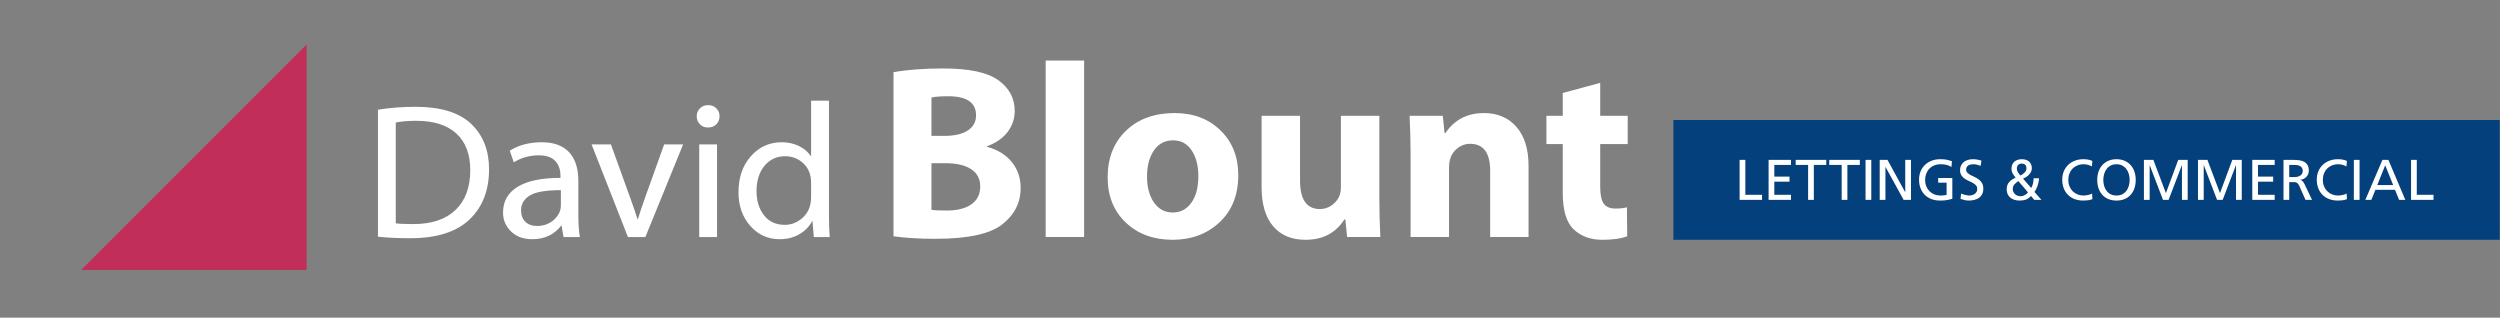
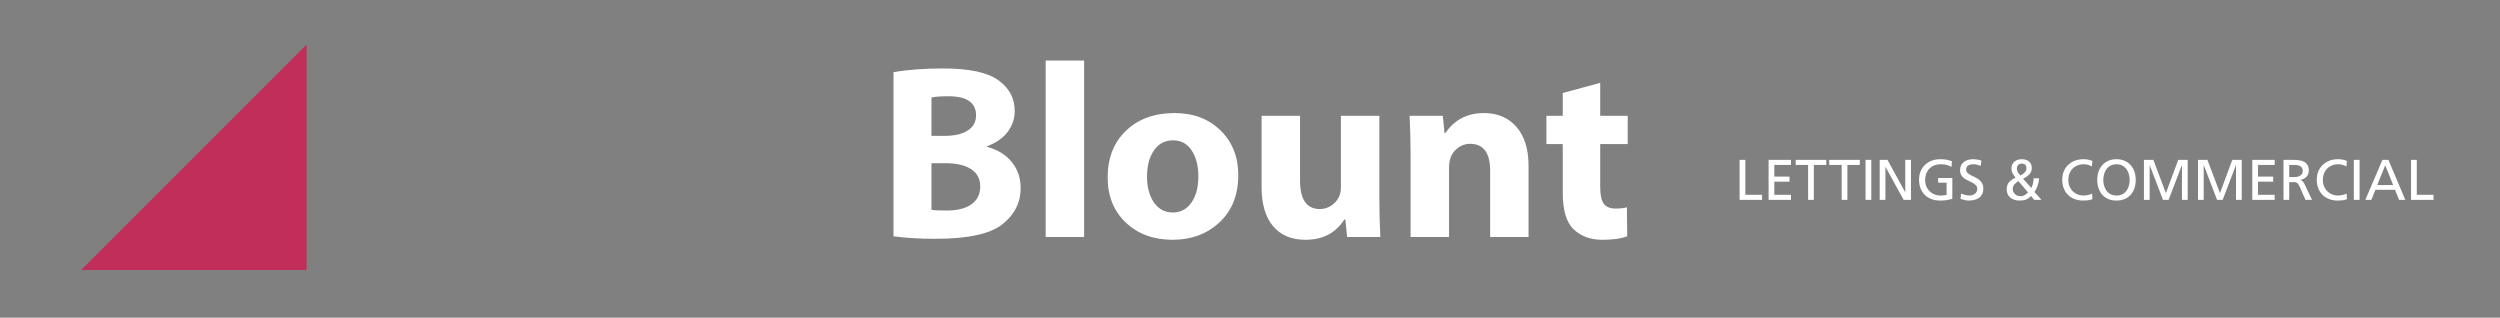
<svg xmlns="http://www.w3.org/2000/svg" xmlns:ns1="http://www.serif.com/" width="100%" height="100%" viewBox="0 0 842 107" version="1.1" xml:space="preserve" style="fill-rule:evenodd;clip-rule:evenodd;stroke-linejoin:round;stroke-miterlimit:2;">
  <rect x="0" y="0" width="842" height="107" fill="#808080" stroke="none" />
  <g id="Layer-1" ns1:id="Layer 1">
    <g transform="matrix(0,-1,-1,0,748.264,763.337)">
-       <rect x="682.576" y="-93.628" width="40.351" height="278.282" style="fill:rgb(3,64,124);" />
-     </g>
+       </g>
    <g transform="matrix(1,0,0,1,0,-0.177)">
      <path d="M27.329,91.105L103.264,15.17L103.264,91.105L27.329,91.105Z" style="fill:rgb(192,46,89);" />
    </g>
    <g transform="matrix(1,0,0,1,0,8.379)">
-       <path d="M133.293,32.892L133.293,66.814C134.176,66.998 136.157,67.089 139.235,67.089C145.379,67.089 150.107,65.507 153.418,62.343C156.729,59.179 158.385,54.697 158.385,48.896C158.385,43.561 156.827,39.462 153.712,36.599C150.597,33.735 146.09,32.303 140.191,32.303C137.469,32.303 135.169,32.499 133.293,32.892ZM127.296,71.339L127.296,28.569C131.343,27.919 135.556,27.594 139.934,27.594C148.433,27.594 154.687,29.513 158.698,33.352C162.708,37.19 164.713,42.286 164.713,48.639C164.713,55.752 162.509,61.399 158.1,65.581C153.691,69.763 147.035,71.854 138.131,71.854C134.072,71.854 130.46,71.682 127.296,71.339ZM188.903,60.817L188.903,55.666C183.875,55.666 180.383,56.267 178.427,57.469C176.471,58.67 175.493,60.326 175.493,62.436C175.493,64.091 175.981,65.388 176.955,66.326C177.93,67.264 179.227,67.733 180.846,67.733C183.127,67.733 185.04,67.028 186.585,65.618C188.131,64.207 188.903,62.607 188.903,60.817ZM194.79,52.557L194.79,63.981C194.79,67.084 194.962,69.579 195.305,71.468L189.805,71.468L189.106,67.476C186.763,70.615 183.47,72.185 179.227,72.185C176.259,72.185 173.883,71.308 172.099,69.554C170.315,67.801 169.422,65.685 169.422,63.208C169.422,59.419 171.069,56.524 174.362,54.525C177.654,52.526 182.459,51.527 188.775,51.527L188.775,50.956C188.775,48.737 188.168,47.011 186.953,45.778C185.739,44.546 183.943,43.929 181.564,43.929C178.375,43.929 175.536,44.72 173.046,46.302L171.685,42.366C174.69,40.477 178.283,39.533 182.465,39.533C186.524,39.533 189.593,40.652 191.672,42.89C193.751,45.128 194.79,48.35 194.79,52.557ZM199.242,40.25L205.754,40.25L212.395,58.627C213.143,60.688 213.94,63.012 214.786,65.6C215.363,63.637 216.252,60.982 217.454,57.634L223.69,40.25L230.073,40.25L217.362,71.468L211.493,71.468L199.242,40.25ZM241.497,71.468L235.5,71.468L235.5,40.25L241.497,40.25L241.497,71.468ZM242.343,30.758C242.343,31.837 241.988,32.742 241.276,33.471C240.565,34.201 239.627,34.566 238.461,34.566C237.346,34.566 236.432,34.201 235.721,33.471C235.009,32.741 234.654,31.837 234.654,30.758C234.654,29.703 235.015,28.817 235.739,28.1C236.463,27.382 237.395,27.024 238.535,27.024C239.627,27.024 240.534,27.382 241.258,28.1C241.981,28.817 242.343,29.703 242.343,30.758ZM273.175,58.057L273.175,53.072C273.175,50.435 272.322,48.305 270.617,46.679C268.913,45.055 266.865,44.242 264.473,44.242C261.567,44.242 259.227,45.327 257.455,47.498C255.683,49.669 254.797,52.496 254.797,55.978C254.797,59.253 255.634,61.966 257.308,64.119C258.982,66.271 261.327,67.347 264.344,67.347C266.65,67.347 268.698,66.501 270.488,64.808C272.279,63.116 273.174,60.866 273.174,58.057L273.175,58.057ZM273.175,25.534L279.19,25.534L279.19,63.282C279.19,66.765 279.275,69.493 279.447,71.468L274.094,71.468L273.634,65.912C272.604,67.899 271.12,69.441 269.182,70.539C267.245,71.636 265.05,72.185 262.597,72.185C258.648,72.185 255.349,70.695 252.7,67.715C250.051,64.735 248.726,60.952 248.726,56.365C248.727,51.398 250.118,47.351 252.902,44.224C255.686,41.096 259.132,39.533 263.241,39.533C265.436,39.533 267.401,39.962 269.136,40.821C270.872,41.679 272.217,42.844 273.174,44.316L273.175,25.534Z" style="fill:white;" />
-     </g>
+       </g>
    <g transform="matrix(1,0,0,1,0,-4.944)">
      <path d="M313.715,37.787L313.715,50.712L318.048,50.712C321.475,50.712 324.114,50.102 325.962,48.879C327.811,47.658 328.736,45.96 328.736,43.785C328.736,39.5 325.617,37.358 319.38,37.358C316.794,37.358 314.905,37.501 313.715,37.787ZM313.715,59.901L313.715,75.588C314.398,75.762 316.119,75.85 318.881,75.85C322.42,75.85 325.181,75.152 327.165,73.755C329.148,72.358 330.14,70.359 330.14,67.756C330.14,65.185 329.113,63.234 327.057,61.901C325.002,60.567 322.078,59.901 318.286,59.901L313.715,59.901ZM300.932,84.514L300.932,29.265C305.471,28.424 311.089,28.003 317.786,28.003C326.419,28.003 332.572,29.324 336.246,31.967C339.92,34.609 341.756,38.049 341.756,42.286C341.756,44.936 340.955,47.309 339.352,49.403C337.75,51.498 335.432,53.101 332.401,54.212L332.402,54.378C335.972,55.33 338.757,57.036 340.757,59.496C342.757,61.956 343.756,64.876 343.756,68.256C343.756,73.176 341.697,77.258 337.579,80.503C333.461,83.749 325.95,85.371 315.048,85.371C309.589,85.371 304.884,85.086 300.932,84.514ZM352.183,84.776L352.183,25.337L365.132,25.337L365.132,84.776L352.183,84.776ZM386.318,64.4C386.318,68.018 387.104,70.942 388.675,73.172C390.246,75.401 392.356,76.516 395.006,76.516C397.593,76.516 399.672,75.417 401.243,73.22C402.815,71.021 403.6,68.058 403.6,64.329C403.6,60.758 402.85,57.846 401.35,55.592C399.851,53.339 397.768,52.212 395.102,52.212C392.341,52.212 390.186,53.347 388.639,55.616C387.092,57.886 386.318,60.813 386.318,64.4ZM417.05,63.9C417.05,70.581 414.947,75.886 410.741,79.813C406.536,83.741 401.267,85.705 394.935,85.705C388.524,85.705 383.275,83.777 379.189,79.92C375.102,76.064 373.059,70.978 373.059,64.662C373.059,58.171 375.118,52.942 379.236,48.975C383.355,45.007 388.81,43.024 395.602,43.024C401.934,43.024 407.091,44.972 411.074,48.868C415.058,52.764 417.049,57.774 417.05,63.9ZM464.563,43.952L464.563,71.589C464.563,75.953 464.674,80.349 464.896,84.776L453.708,84.776L453.113,78.849L452.78,78.849C449.891,83.419 445.527,85.705 439.687,85.705C435.006,85.705 431.372,84.181 428.785,81.134C426.198,78.087 424.905,73.684 424.905,67.923L424.905,43.952L437.854,43.952L437.854,65.733C437.854,72.144 440.076,75.35 444.52,75.35C446.392,75.35 448.042,74.667 449.471,73.303C450.899,71.938 451.613,70.2 451.613,68.09L451.613,43.952L464.563,43.952ZM475.084,84.776L475.084,57.068C475.084,53.021 474.973,48.649 474.751,43.952L485.939,43.952L486.51,49.713L486.844,49.713C489.891,45.254 494.207,43.024 499.793,43.024C504.379,43.024 508.029,44.579 510.743,47.689C513.456,50.8 514.813,55.172 514.813,60.805L514.813,84.776L501.888,84.776L501.888,62.496C501.888,56.418 499.634,53.379 495.127,53.379C493.287,53.378 491.644,54.077 490.2,55.473C488.756,56.87 488.034,58.846 488.034,61.401L488.034,84.776L475.084,84.776ZM526.335,36.263L538.951,32.859L538.951,43.952L548.211,43.952L548.211,53.474L538.951,53.474L538.951,67.828C538.951,70.525 539.348,72.426 540.141,73.529C540.935,74.632 542.236,75.183 544.045,75.183C545.711,75.183 547.012,75.041 547.949,74.755L548.044,84.514C546.013,85.308 543.204,85.705 539.617,85.705C535.714,85.705 532.524,84.542 530.048,82.218C527.573,79.893 526.335,75.794 526.335,69.923L526.335,53.474L520.836,53.474L520.836,43.952L526.335,43.952L526.335,36.263Z" style="fill:white;" />
    </g>
    <g transform="matrix(1,0,0,1,0,15.073)">
      <path d="M585.9,38.78L587.829,38.78L587.829,50.547L593.462,50.547L593.462,52.245L585.9,52.245L585.9,38.78ZM595.661,38.78L603.203,38.78L603.203,40.478L597.59,40.478L597.59,44.413L602.702,44.413L602.702,46.111L597.59,46.111L597.59,50.547L603.203,50.547L603.203,52.245L595.661,52.245L595.661,38.78ZM608.971,40.478L604.785,40.478L604.785,38.78L615.086,38.78L615.086,40.478L610.9,40.478L610.9,52.245L608.971,52.245L608.971,40.478ZM620.275,40.478L616.089,40.478L616.089,38.78L626.39,38.78L626.39,40.478L622.204,40.478L622.204,52.245L620.275,52.245L620.275,40.478ZM628.319,38.78L630.248,38.78L630.248,52.245L628.319,52.245L628.319,38.78ZM633.084,38.78L635.708,38.78L641.649,49.621L641.688,49.621L641.688,38.78L643.617,38.78L643.617,52.245L641.147,52.245L635.052,41.172L635.013,41.172L635.013,52.245L633.084,52.245L633.084,38.78ZM657.255,41.172C656.779,40.864 656.262,40.632 655.702,40.478C655.143,40.323 654.426,40.246 653.551,40.246C652.78,40.246 652.076,40.378 651.439,40.642C650.802,40.905 650.256,41.275 649.799,41.751C649.343,42.227 648.992,42.786 648.748,43.429C648.504,44.072 648.381,44.767 648.381,45.513C648.381,46.31 648.513,47.03 648.777,47.673C649.041,48.316 649.404,48.869 649.867,49.332C650.33,49.795 650.87,50.152 651.487,50.402C652.105,50.653 652.76,50.779 653.455,50.779C653.789,50.779 654.066,50.773 654.284,50.759C654.503,50.747 654.693,50.727 654.853,50.702C655.014,50.676 655.152,50.65 655.268,50.625C655.384,50.599 655.5,50.573 655.615,50.547L655.615,46.458L652.78,46.458L652.78,44.876L657.544,44.876L657.544,51.878C657.172,52.007 656.657,52.139 656.001,52.274C655.345,52.409 654.49,52.476 653.435,52.476C652.368,52.476 651.397,52.313 650.523,51.985C649.648,51.657 648.902,51.187 648.285,50.576C647.668,49.965 647.189,49.226 646.848,48.358C646.507,47.49 646.337,46.522 646.337,45.455C646.337,44.413 646.514,43.468 646.867,42.619C647.221,41.77 647.716,41.044 648.352,40.439C648.989,39.835 649.741,39.369 650.61,39.041C651.478,38.713 652.426,38.549 653.455,38.549C653.943,38.549 654.374,38.565 654.747,38.597C655.12,38.629 655.455,38.677 655.75,38.742C656.046,38.806 656.326,38.88 656.59,38.963C656.853,39.047 657.126,39.134 657.409,39.224L657.255,41.172ZM667.074,40.806C666.829,40.716 666.608,40.635 666.408,40.565C666.209,40.494 666.013,40.433 665.82,40.381C665.627,40.33 665.428,40.295 665.222,40.275C665.016,40.256 664.791,40.246 664.547,40.246C664.277,40.246 664.003,40.275 663.727,40.333C663.45,40.391 663.197,40.488 662.965,40.622C662.733,40.757 662.547,40.941 662.405,41.172C662.264,41.404 662.193,41.693 662.193,42.04C662.193,42.477 662.335,42.834 662.618,43.111C662.901,43.387 663.257,43.641 663.688,43.873C664.119,44.104 664.585,44.333 665.087,44.558C665.588,44.783 666.055,45.062 666.485,45.397C666.916,45.731 667.273,46.143 667.556,46.631C667.839,47.12 667.981,47.731 667.981,48.464C667.981,49.184 667.852,49.798 667.595,50.306C667.337,50.814 666.984,51.229 666.534,51.55C666.084,51.872 665.56,52.107 664.961,52.254C664.364,52.402 663.73,52.476 663.061,52.476C662.586,52.476 662.119,52.419 661.663,52.303C661.206,52.187 660.753,52.059 660.303,51.917L660.496,50.123C660.663,50.187 660.856,50.258 661.075,50.335C661.293,50.412 661.525,50.483 661.769,50.547C662.013,50.612 662.267,50.666 662.531,50.711C662.795,50.756 663.049,50.779 663.293,50.779C663.563,50.779 663.856,50.737 664.171,50.653C664.486,50.57 664.772,50.441 665.029,50.268C665.286,50.094 665.502,49.869 665.675,49.592C665.849,49.316 665.936,48.978 665.936,48.58C665.936,48.078 665.794,47.67 665.511,47.355C665.228,47.04 664.872,46.763 664.441,46.525C664.01,46.288 663.544,46.059 663.042,45.841C662.541,45.622 662.074,45.361 661.643,45.059C661.213,44.757 660.856,44.381 660.573,43.931C660.29,43.481 660.148,42.908 660.148,42.214C660.148,41.622 660.261,41.098 660.486,40.642C660.711,40.185 661.017,39.803 661.402,39.494C661.788,39.185 662.245,38.951 662.772,38.79C663.299,38.629 663.865,38.549 664.47,38.549C664.92,38.549 665.396,38.587 665.897,38.665C666.399,38.742 666.881,38.864 667.344,39.031L667.074,40.806ZM679.285,41.751C679.285,42.201 679.41,42.613 679.661,42.985C679.912,43.358 680.185,43.706 680.481,44.027C680.686,43.937 680.905,43.815 681.136,43.661C681.368,43.506 681.587,43.329 681.792,43.13C681.998,42.931 682.169,42.709 682.304,42.465C682.439,42.22 682.506,41.957 682.506,41.674C682.506,41.056 682.355,40.626 682.053,40.381C681.751,40.137 681.368,40.015 680.905,40.015C680.455,40.015 680.072,40.16 679.757,40.449C679.442,40.738 679.285,41.172 679.285,41.751ZM677.896,48.58C677.896,48.953 677.97,49.287 678.117,49.583C678.266,49.879 678.458,50.133 678.696,50.345C678.934,50.557 679.214,50.721 679.535,50.837C679.857,50.953 680.191,51.01 680.539,51.01C680.847,51.01 681.133,50.965 681.397,50.875C681.661,50.785 681.895,50.676 682.101,50.547C682.307,50.419 682.487,50.277 682.641,50.123C682.796,49.969 682.924,49.834 683.027,49.718L679.786,45.918C679.529,46.098 679.288,46.274 679.063,46.448C678.838,46.622 678.638,46.811 678.465,47.017C678.291,47.223 678.153,47.451 678.05,47.702C677.947,47.953 677.896,48.245 677.896,48.58ZM686.75,44.973C686.711,45.513 686.644,46.004 686.547,46.448C686.451,46.892 686.335,47.297 686.2,47.663C686.065,48.03 685.914,48.368 685.747,48.676C685.58,48.985 685.4,49.287 685.207,49.583L687.56,52.245L685.149,52.245L684.049,50.933C683.561,51.486 683.011,51.882 682.4,52.12C681.789,52.357 681.053,52.476 680.191,52.476C679.522,52.476 678.921,52.386 678.388,52.206C677.854,52.026 677.397,51.772 677.018,51.444C676.639,51.116 676.349,50.721 676.15,50.258C675.95,49.795 675.851,49.281 675.851,48.715C675.851,47.699 676.124,46.882 676.671,46.265C677.217,45.648 677.947,45.153 678.86,44.78C678.5,44.342 678.179,43.883 677.896,43.4C677.613,42.918 677.471,42.355 677.471,41.712C677.471,41.172 677.564,40.703 677.751,40.304C677.937,39.906 678.188,39.578 678.503,39.32C678.819,39.063 679.188,38.87 679.612,38.742C680.037,38.613 680.494,38.549 680.982,38.549C681.419,38.549 681.841,38.606 682.246,38.722C682.651,38.838 683.008,39.021 683.316,39.272C683.625,39.523 683.869,39.841 684.049,40.227C684.229,40.613 684.319,41.069 684.319,41.597C684.319,42.021 684.233,42.413 684.059,42.773C683.886,43.133 683.657,43.461 683.374,43.757C683.091,44.053 682.776,44.313 682.429,44.539C682.082,44.763 681.728,44.953 681.368,45.107L684.107,48.232C684.364,47.821 684.554,47.368 684.676,46.873C684.799,46.377 684.885,45.744 684.937,44.973L686.75,44.973ZM704.555,40.999C703.706,40.497 702.78,40.246 701.777,40.246C701.006,40.246 700.301,40.378 699.665,40.642C699.028,40.905 698.482,41.272 698.025,41.741C697.569,42.211 697.218,42.767 696.974,43.41C696.73,44.053 696.607,44.754 696.607,45.513C696.607,46.31 696.739,47.03 697.003,47.673C697.266,48.316 697.63,48.869 698.093,49.332C698.556,49.795 699.096,50.152 699.713,50.402C700.33,50.653 700.986,50.779 701.681,50.779C701.925,50.779 702.182,50.763 702.452,50.731C702.723,50.699 702.989,50.653 703.253,50.596C703.516,50.538 703.767,50.47 704.005,50.393C704.243,50.316 704.446,50.226 704.613,50.123L704.729,51.994C704.214,52.213 703.674,52.348 703.108,52.399C702.542,52.451 702.06,52.476 701.661,52.476C700.594,52.476 699.623,52.313 698.749,51.985C697.874,51.657 697.128,51.187 696.511,50.576C695.894,49.965 695.415,49.226 695.074,48.358C694.733,47.49 694.563,46.522 694.563,45.455C694.563,44.413 694.739,43.468 695.093,42.619C695.447,41.77 695.942,41.044 696.579,40.439C697.215,39.835 697.967,39.369 698.835,39.041C699.703,38.713 700.652,38.549 701.681,38.549C702.208,38.549 702.723,38.591 703.224,38.674C703.725,38.758 704.221,38.909 704.709,39.128L704.555,40.999ZM706.349,45.513C706.349,44.509 706.494,43.584 706.783,42.735C707.072,41.886 707.497,41.153 708.056,40.536C708.616,39.918 709.294,39.433 710.092,39.079C710.889,38.725 711.802,38.549 712.831,38.549C713.847,38.549 714.757,38.725 715.56,39.079C716.364,39.433 717.045,39.918 717.605,40.536C718.164,41.153 718.589,41.886 718.878,42.735C719.167,43.584 719.312,44.509 719.312,45.513C719.312,46.542 719.167,47.48 718.878,48.329C718.589,49.178 718.168,49.911 717.615,50.528C717.062,51.145 716.383,51.624 715.579,51.965C714.776,52.306 713.859,52.476 712.831,52.476C711.802,52.476 710.886,52.306 710.082,51.965C709.278,51.624 708.6,51.145 708.047,50.528C707.494,49.911 707.072,49.178 706.783,48.329C706.494,47.48 706.349,46.542 706.349,45.513ZM708.394,45.513C708.394,46.181 708.481,46.831 708.654,47.461C708.828,48.091 709.095,48.654 709.455,49.149C709.815,49.644 710.275,50.039 710.834,50.335C711.393,50.631 712.059,50.779 712.831,50.779C713.602,50.779 714.268,50.631 714.827,50.335C715.387,50.039 715.846,49.644 716.206,49.149C716.566,48.654 716.833,48.091 717.007,47.461C717.181,46.831 717.267,46.181 717.267,45.513C717.267,44.831 717.174,44.172 716.988,43.535C716.801,42.899 716.525,42.336 716.158,41.847C715.792,41.359 715.332,40.97 714.779,40.68C714.226,40.391 713.576,40.246 712.831,40.246C712.085,40.246 711.435,40.391 710.882,40.68C710.329,40.97 709.869,41.359 709.503,41.847C709.136,42.336 708.86,42.899 708.674,43.535C708.487,44.172 708.394,44.831 708.394,45.513ZM722.071,38.78L725.254,38.78L729.478,49.969L733.626,38.78L736.809,38.78L736.809,52.245L734.88,52.245L734.88,40.594L734.841,40.594L730.385,52.245L728.494,52.245L724.038,40.594L724,40.594L724,52.245L722.071,52.245L722.071,38.78ZM740.281,38.78L743.464,38.78L747.688,49.969L751.836,38.78L755.019,38.78L755.019,52.245L753.09,52.245L753.09,40.594L753.051,40.594L748.595,52.245L746.705,52.245L742.249,40.594L742.21,40.594L742.21,52.245L740.281,52.245L740.281,38.78ZM758.568,38.78L766.111,38.78L766.111,40.478L760.497,40.478L760.497,44.413L765.609,44.413L765.609,46.111L760.497,46.111L760.497,50.547L766.111,50.547L766.111,52.245L758.568,52.245L758.568,38.78ZM771.01,44.567L772.65,44.567C773.576,44.567 774.293,44.381 774.801,44.008C775.309,43.635 775.563,43.121 775.563,42.465C775.563,41.847 775.335,41.362 774.878,41.008C774.421,40.655 773.75,40.478 772.862,40.478L771.01,40.478L771.01,44.567ZM769.081,38.78L772.38,38.78C773.049,38.78 773.695,38.819 774.319,38.896C774.942,38.973 775.499,39.14 775.987,39.398C776.476,39.655 776.868,40.021 777.164,40.497C777.46,40.973 777.608,41.616 777.608,42.426C777.608,42.838 777.537,43.217 777.396,43.564C777.254,43.912 777.058,44.217 776.807,44.48C776.556,44.744 776.261,44.963 775.92,45.136C775.579,45.31 775.216,45.429 774.83,45.493L774.83,45.532C775.126,45.648 775.364,45.799 775.544,45.985C775.724,46.172 775.923,46.471 776.142,46.882L778.688,52.245L776.489,52.245L774.425,47.577C774.27,47.255 774.116,47.004 773.962,46.824C773.807,46.644 773.64,46.513 773.46,46.429C773.28,46.345 773.084,46.297 772.872,46.284C772.66,46.271 772.425,46.265 772.168,46.265L771.01,46.265L771.01,52.245L769.081,52.245L769.081,38.78ZM790.282,40.999C789.433,40.497 788.507,40.246 787.504,40.246C786.732,40.246 786.028,40.378 785.391,40.642C784.755,40.905 784.208,41.272 783.752,41.741C783.295,42.211 782.945,42.767 782.7,43.41C782.456,44.053 782.334,44.754 782.334,45.513C782.334,46.31 782.466,47.03 782.729,47.673C782.993,48.316 783.356,48.869 783.819,49.332C784.282,49.795 784.822,50.152 785.44,50.402C786.057,50.653 786.713,50.779 787.407,50.779C787.652,50.779 787.909,50.763 788.179,50.731C788.449,50.699 788.716,50.653 788.979,50.596C789.243,50.538 789.494,50.47 789.732,50.393C789.969,50.316 790.172,50.226 790.339,50.123L790.455,51.994C789.941,52.213 789.401,52.348 788.835,52.399C788.269,52.451 787.787,52.476 787.388,52.476C786.32,52.476 785.35,52.313 784.475,51.985C783.601,51.657 782.855,51.187 782.237,50.576C781.62,49.965 781.141,49.226 780.8,48.358C780.46,47.49 780.289,46.522 780.289,45.455C780.289,44.413 780.466,43.468 780.82,42.619C781.173,41.77 781.668,41.044 782.305,40.439C782.942,39.835 783.694,39.369 784.562,39.041C785.43,38.713 786.378,38.549 787.407,38.549C787.935,38.549 788.449,38.591 788.95,38.674C789.452,38.758 789.947,38.909 790.436,39.128L790.282,40.999ZM792.77,38.78L794.699,38.78L794.699,52.245L792.77,52.245L792.77,38.78ZM803.341,40.594L800.66,47.268L806.022,47.268L803.341,40.594ZM802.396,38.78L804.421,38.78L810.112,52.245L808.01,52.245L806.64,48.85L800.042,48.85L798.673,52.245L796.647,52.245L802.396,38.78ZM812.041,38.78L813.97,38.78L813.97,50.547L819.603,50.547L819.603,52.245L812.041,52.245L812.041,38.78Z" style="fill:white;" />
    </g>
  </g>
</svg>